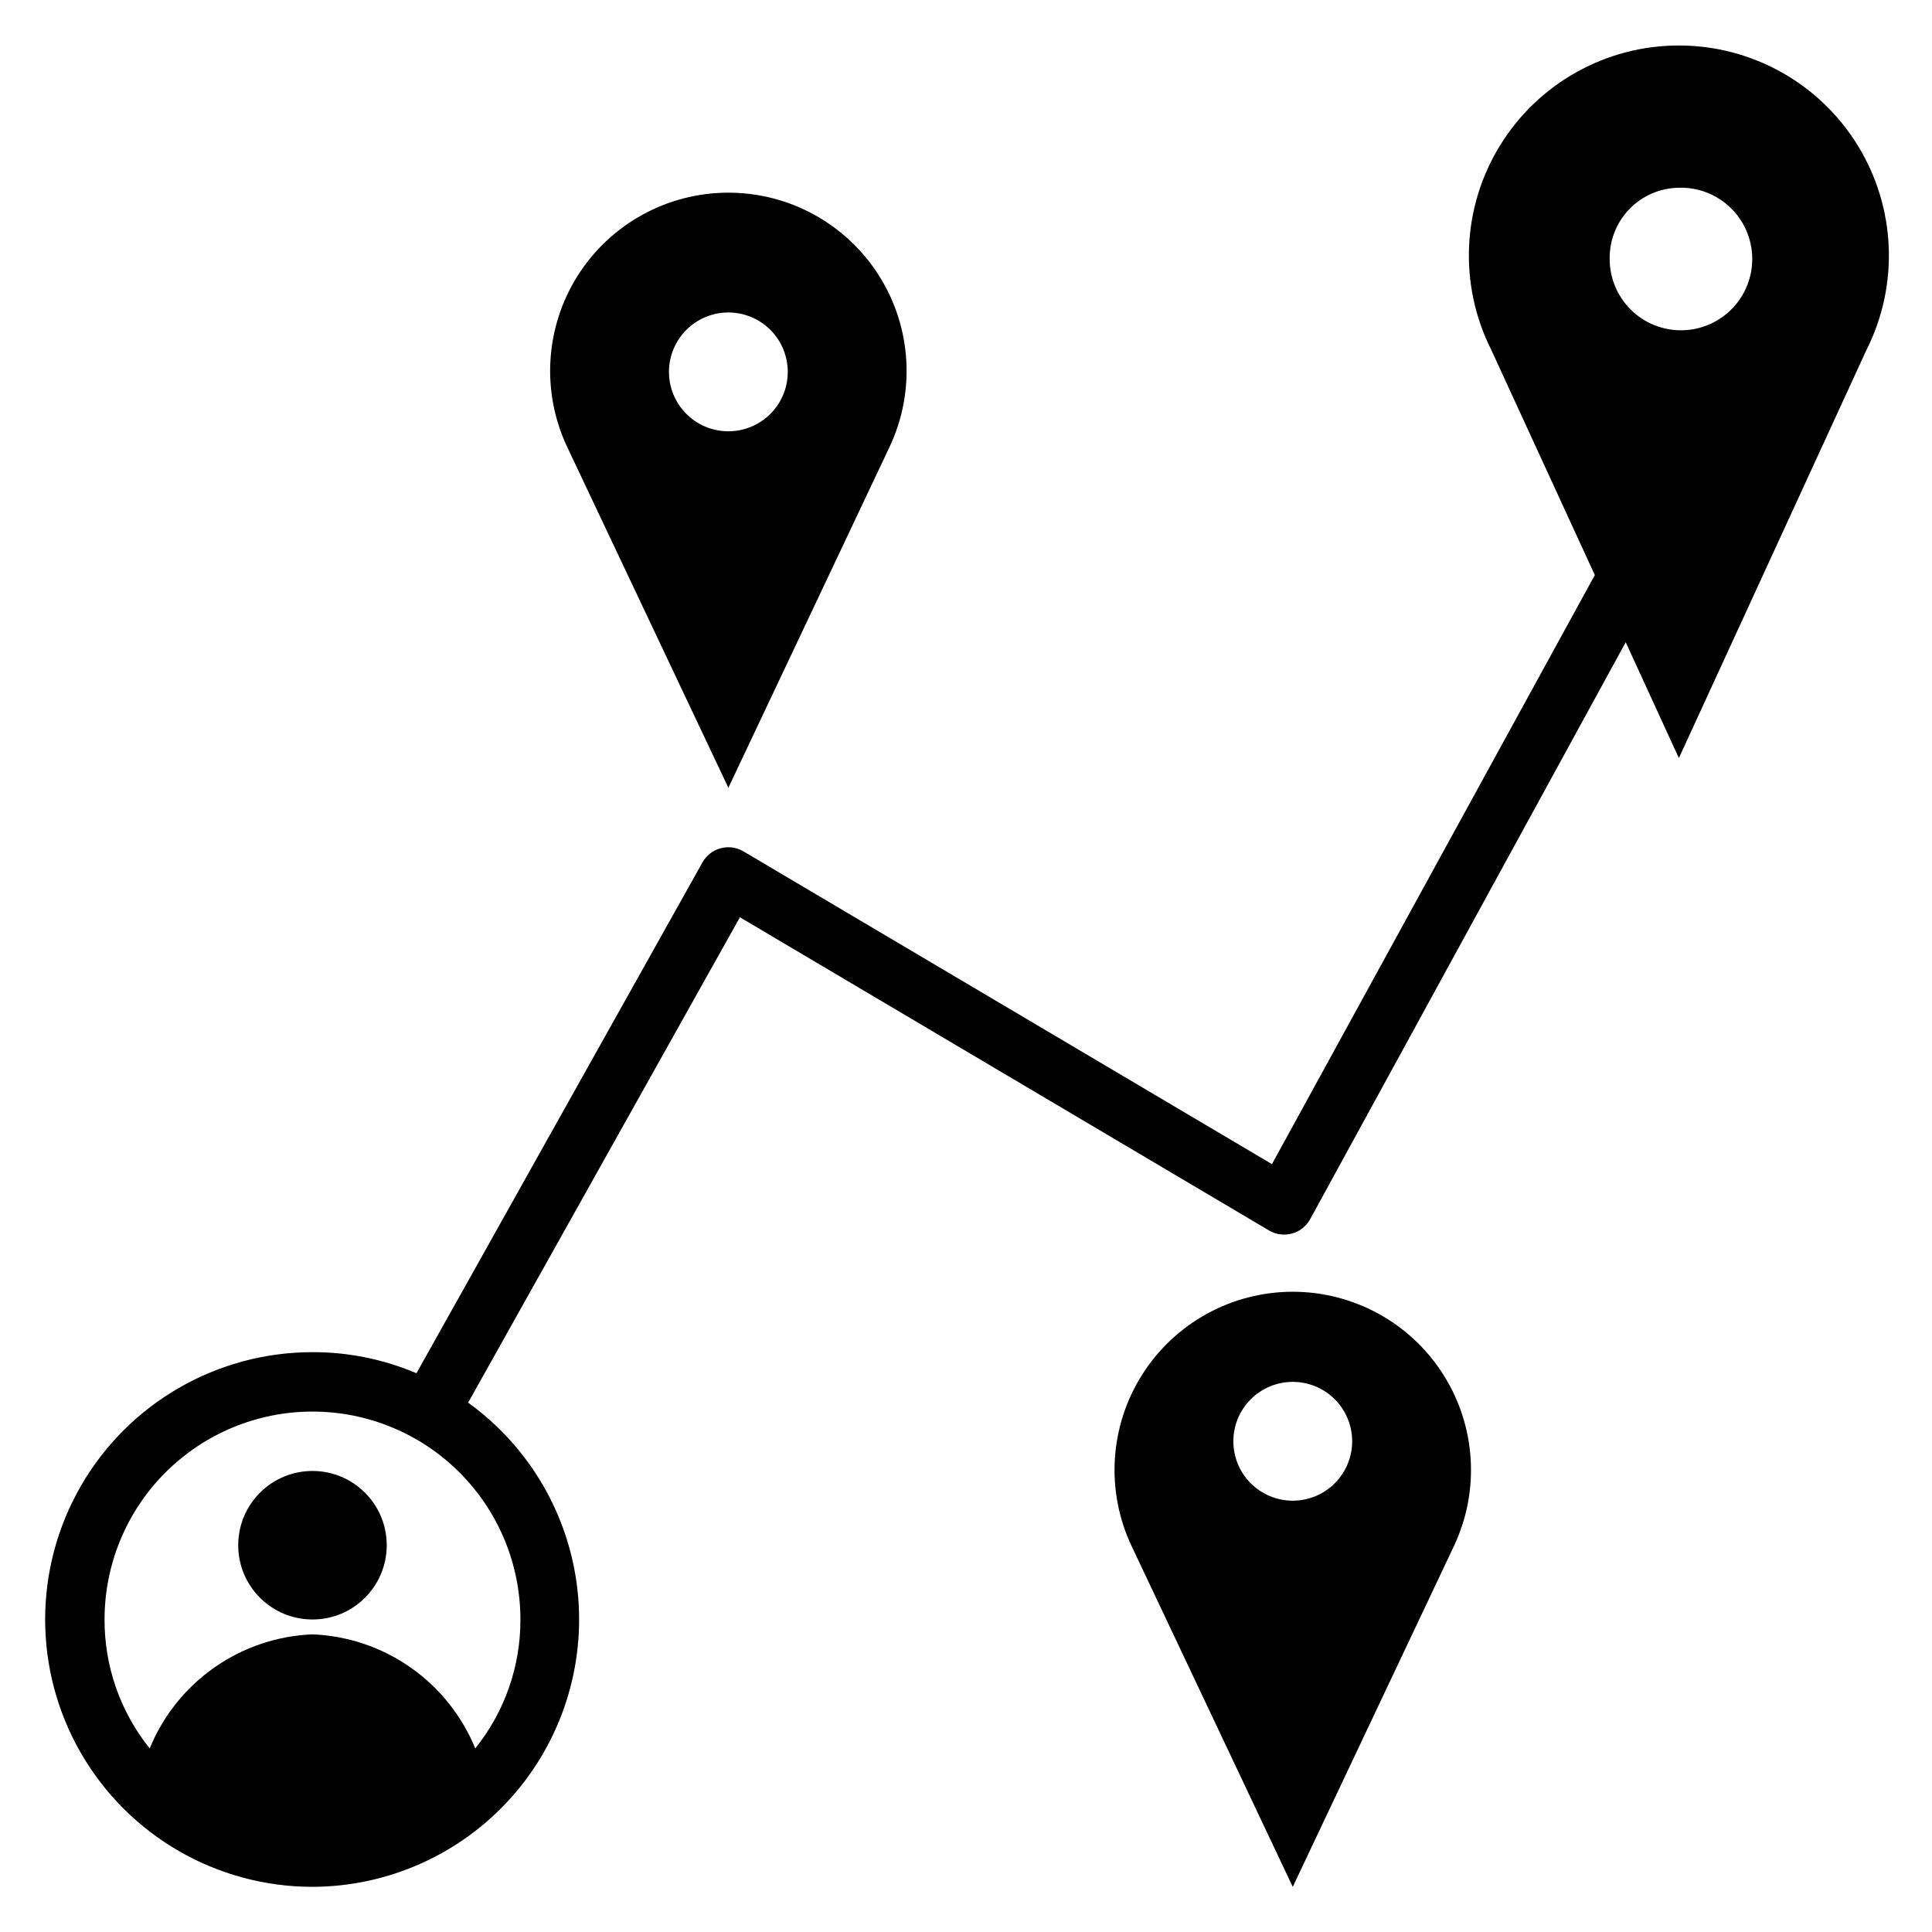
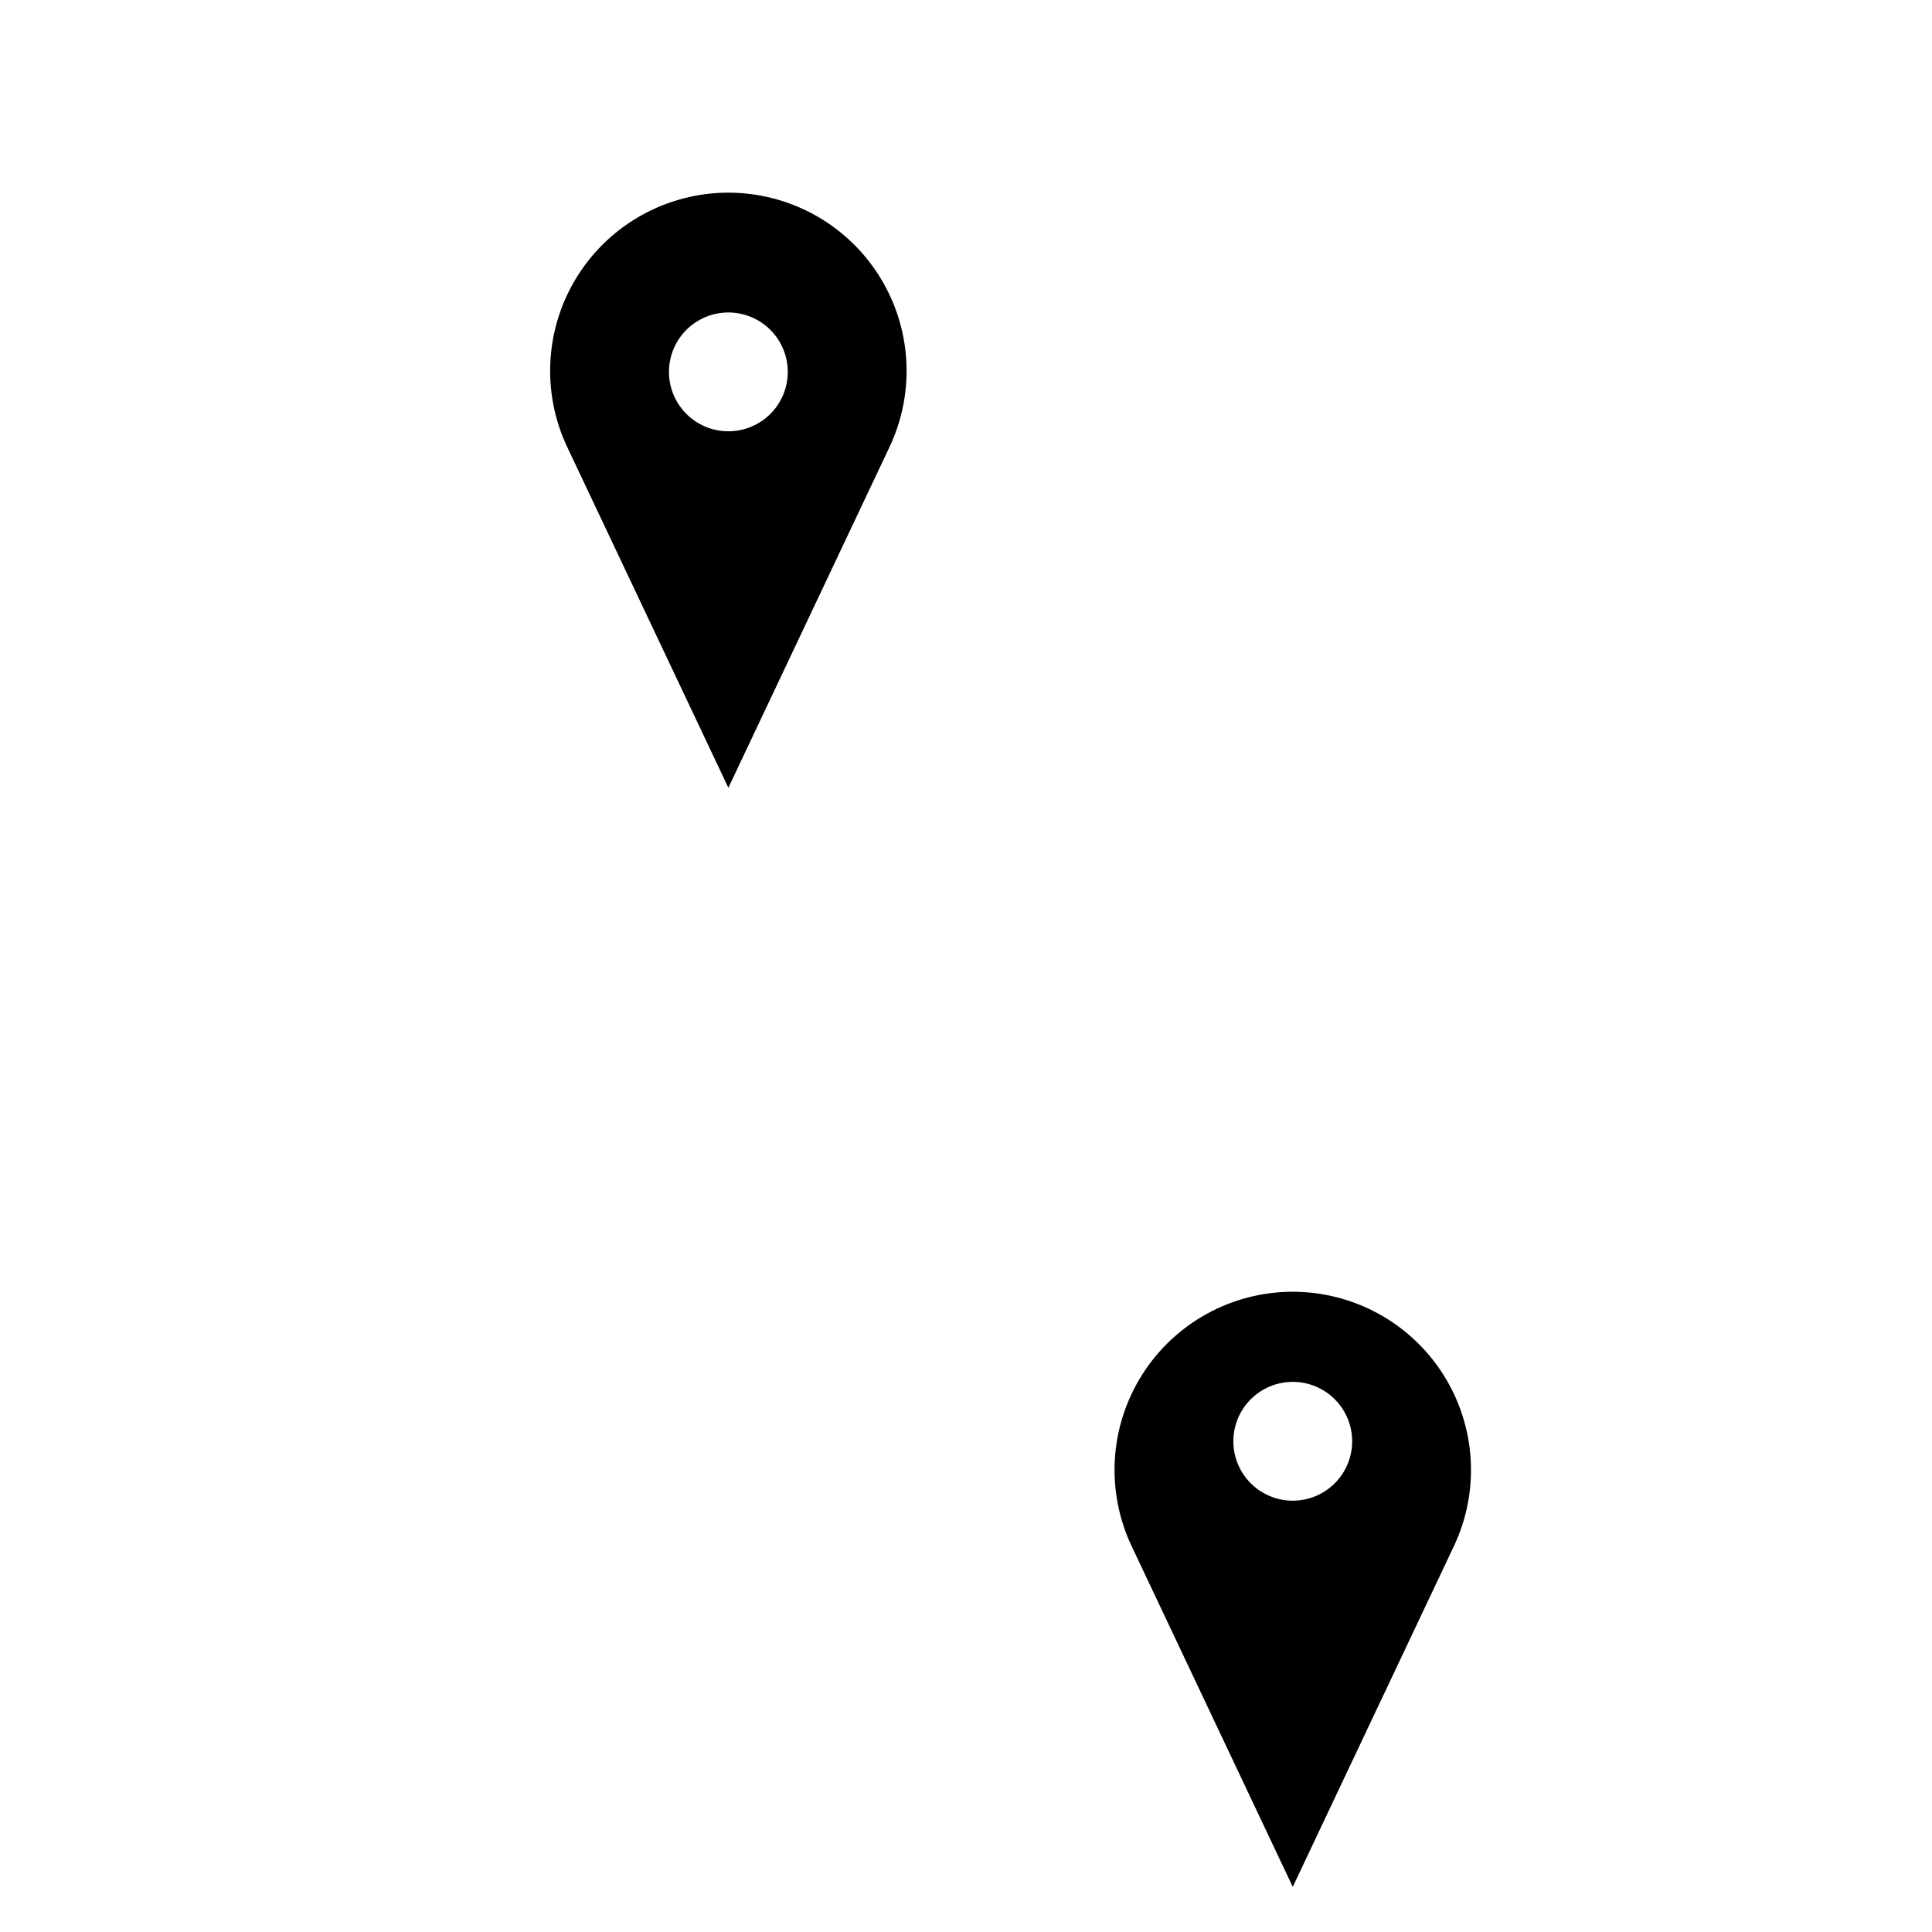
<svg xmlns="http://www.w3.org/2000/svg" fill="#000000" width="800px" height="800px" version="1.1" viewBox="144 144 512 512">
  <g>
    <path d="m443.93 553.82 42.664 90.215 42.668-90.215c6.949-14.633 5.914-31.805-2.742-45.496-8.656-13.691-23.727-21.996-39.926-21.996-16.199 0-31.266 8.305-39.922 21.996-8.656 13.691-9.691 30.863-2.742 45.496zm58.41-27.867c0 4.176-1.66 8.184-4.613 11.133-2.953 2.953-6.957 4.613-11.133 4.613-4.176 0-8.18-1.66-11.133-4.613-2.953-2.949-4.609-6.957-4.609-11.133s1.656-8.18 4.609-11.133c2.953-2.949 6.957-4.609 11.133-4.609 4.176 0 8.18 1.66 11.133 4.609 2.953 2.953 4.613 6.957 4.613 11.133z" />
    <path d="m379.69 262.55c6.949-14.633 5.914-31.809-2.742-45.5-8.656-13.691-23.723-21.992-39.922-21.992-16.199 0-31.27 8.301-39.926 21.992-8.656 13.691-9.691 30.867-2.742 45.5l42.668 90.211zm-58.41-19.996c0-4.176 1.66-8.18 4.613-11.133s6.957-4.613 11.133-4.613c4.176 0 8.18 1.66 11.133 4.613s4.609 6.957 4.609 11.133c0 4.176-1.656 8.18-4.609 11.133s-6.957 4.609-11.133 4.609c-4.176 0-8.18-1.656-11.133-4.609s-4.613-6.957-4.613-11.133z" />
-     <path d="m226.81 644.03c20.09-0.055 39.207-8.629 52.605-23.598 13.395-14.969 19.809-34.918 17.645-54.887-2.168-19.969-12.707-38.082-29-49.828l72.027-128.63 140.44 83.129c1.852 1.012 4.035 1.242 6.059 0.629 2.043-0.617 3.75-2.039 4.723-3.938l83.523-152.71 14.09 30.699 49.75-108.24h0.004c8.648-17.25 7.746-37.754-2.394-54.176-10.137-16.426-28.059-26.426-47.359-26.426-19.297 0-37.223 10-47.359 26.426-10.137 16.422-11.043 36.926-2.391 54.176l27.473 59.75-85.566 156.1-140.2-82.969c-3.781-2.125-8.57-0.785-10.707 2.988l-75.805 135.4c-8.715-3.707-18.086-5.609-27.555-5.59-25.309 0-48.699 13.504-61.355 35.422-12.656 21.922-12.656 48.93 0 70.848 12.656 21.922 36.047 35.426 61.355 35.426zm362.11-450.28c5.043-0.145 9.93 1.727 13.582 5.207 3.652 3.477 5.762 8.27 5.859 13.309 0.098 5.043-1.82 9.914-5.332 13.531-3.516 3.617-8.324 5.68-13.367 5.731-5.043 0.051-9.895-1.914-13.48-5.461-3.582-3.547-5.602-8.379-5.602-13.422-0.086-4.941 1.805-9.711 5.246-13.258 3.441-3.547 8.152-5.574 13.094-5.637zm-362.11 324.33c14.617 0 28.633 5.805 38.965 16.141 10.336 10.332 16.141 24.352 16.141 38.965 0.043 12.422-4.184 24.48-11.965 34.164-3.539-8.645-9.484-16.086-17.133-21.445-7.648-5.359-16.676-8.41-26.008-8.785-9.328 0.375-18.355 3.426-26.004 8.785-7.648 5.359-13.594 12.801-17.133 21.445-7.785-9.684-12.008-21.742-11.965-34.164 0-14.613 5.805-28.633 16.137-38.965 10.336-10.336 24.352-16.141 38.965-16.141z" />
-     <path d="m246.49 553.5c0 10.867-8.809 19.68-19.68 19.68-10.867 0-19.68-8.812-19.68-19.68 0-10.871 8.812-19.68 19.68-19.68 10.871 0 19.68 8.809 19.68 19.68" />
  </g>
</svg>